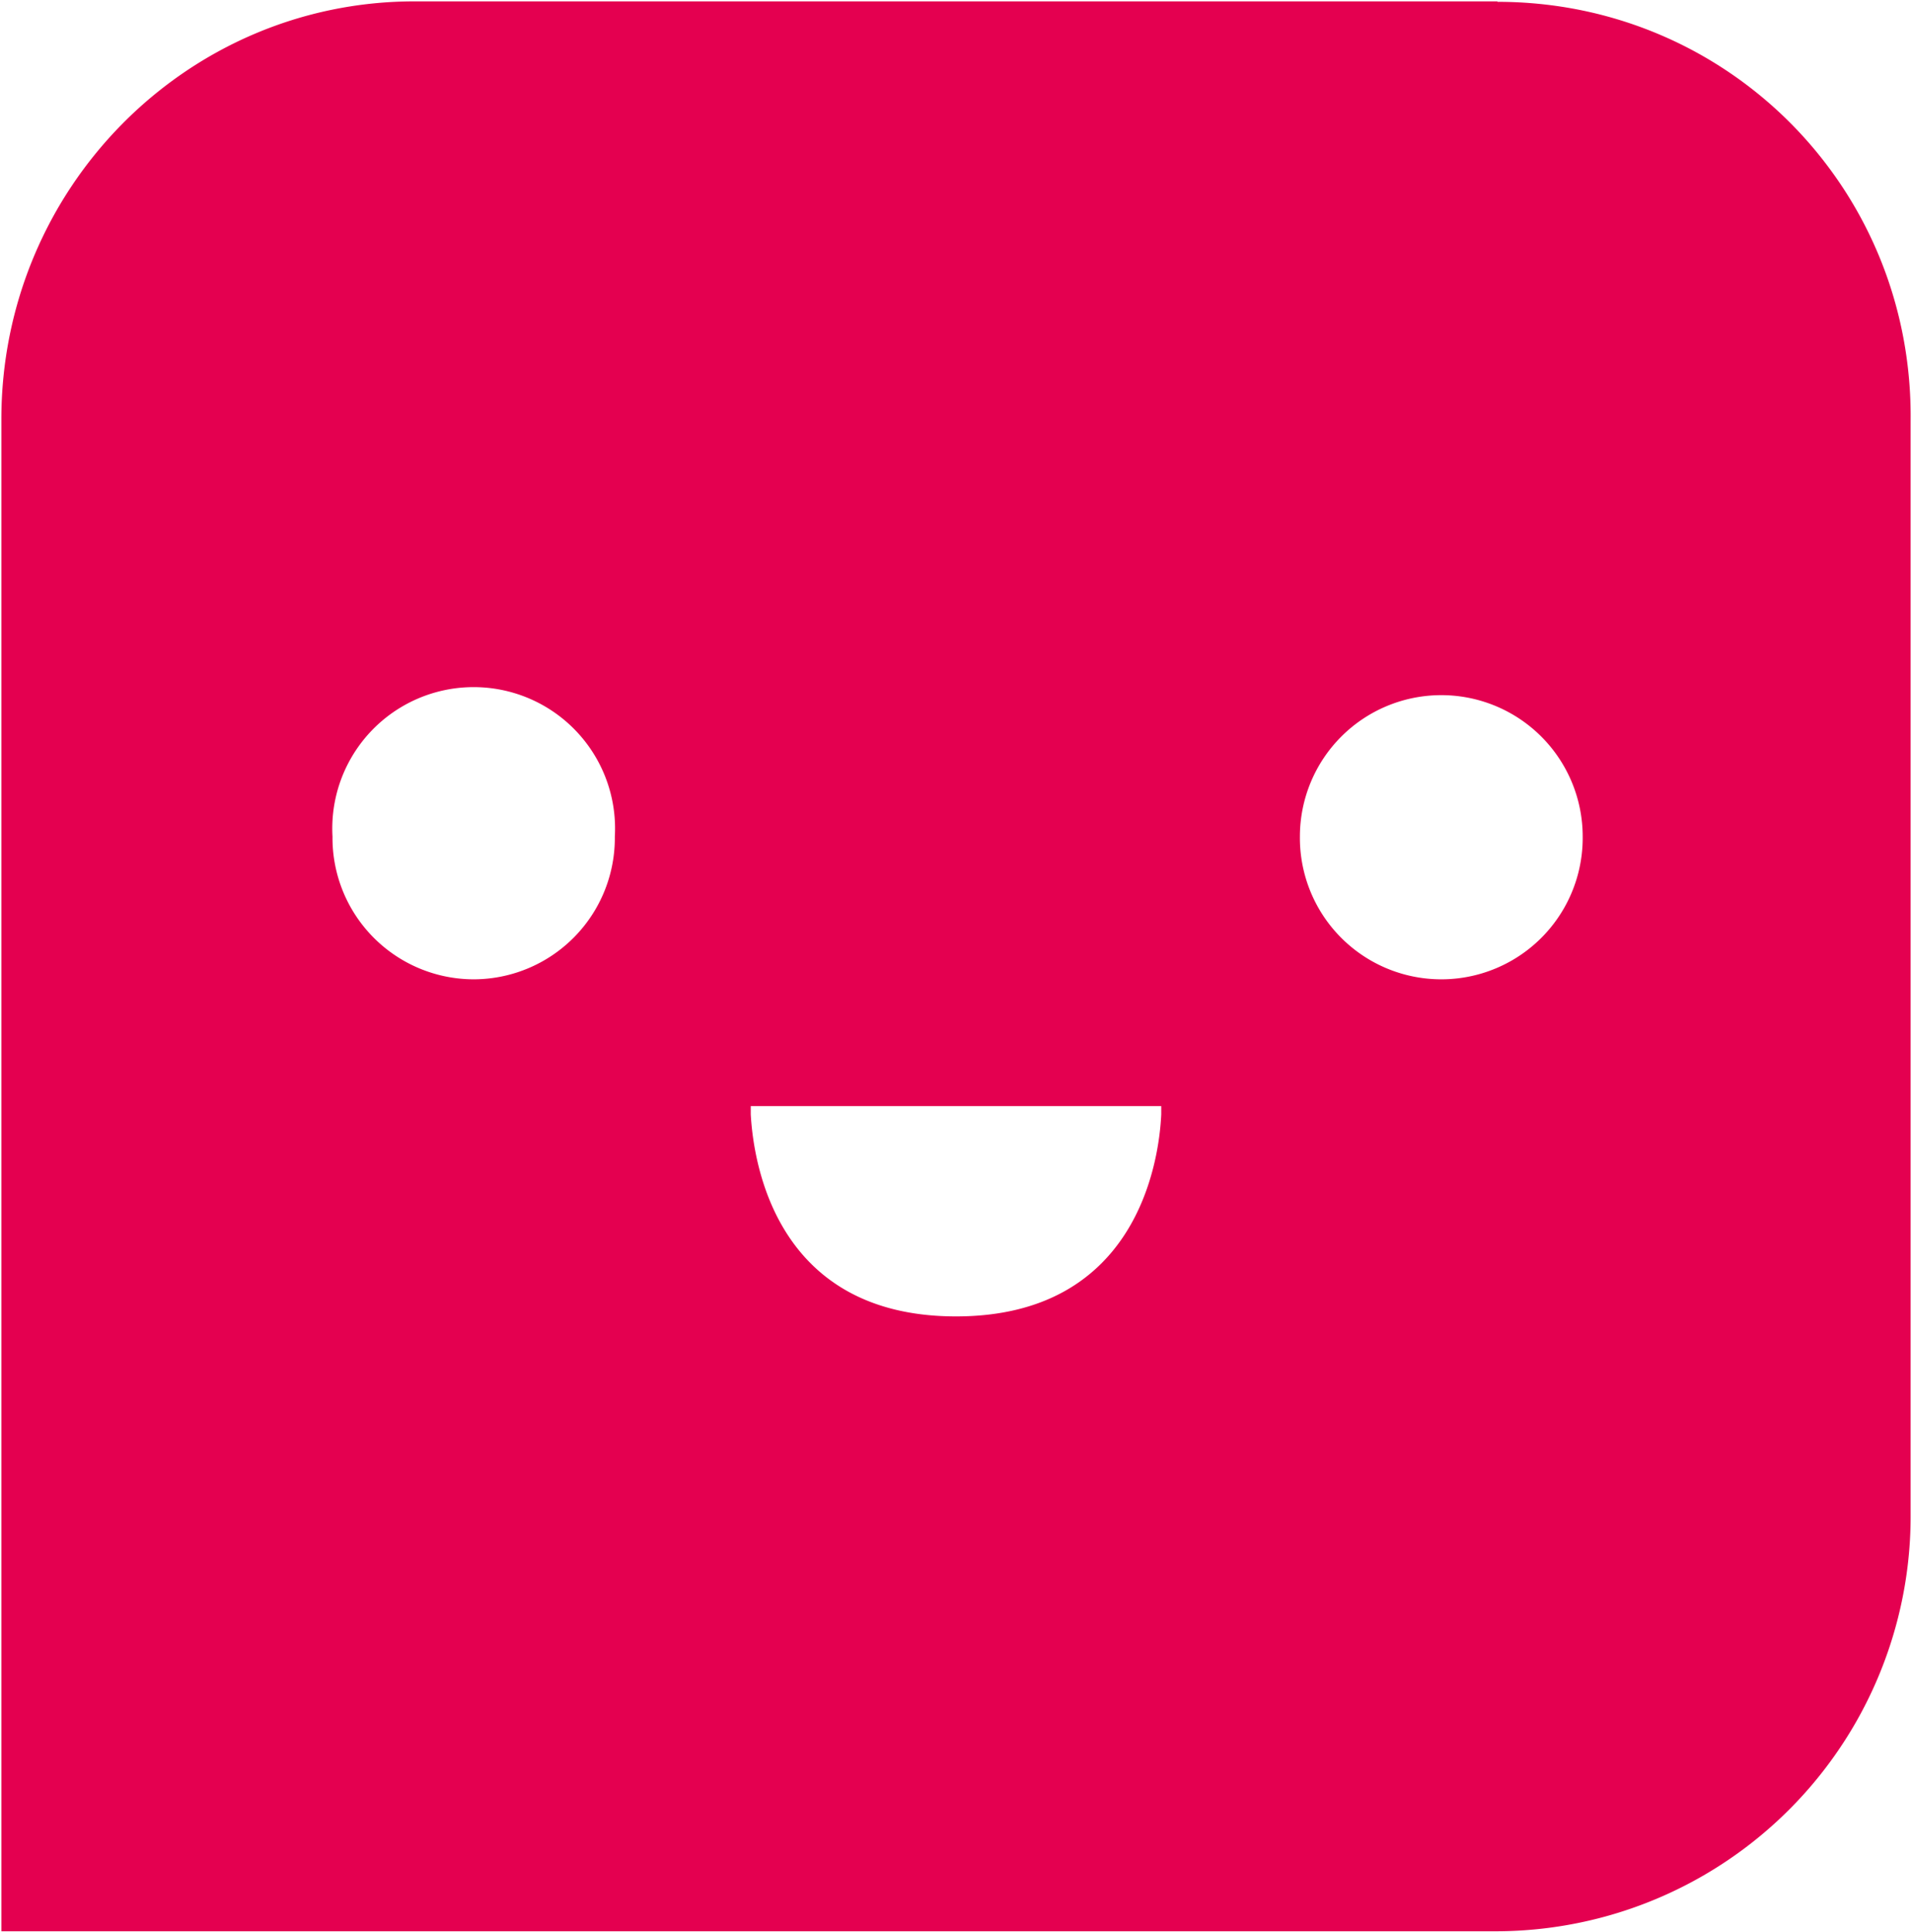
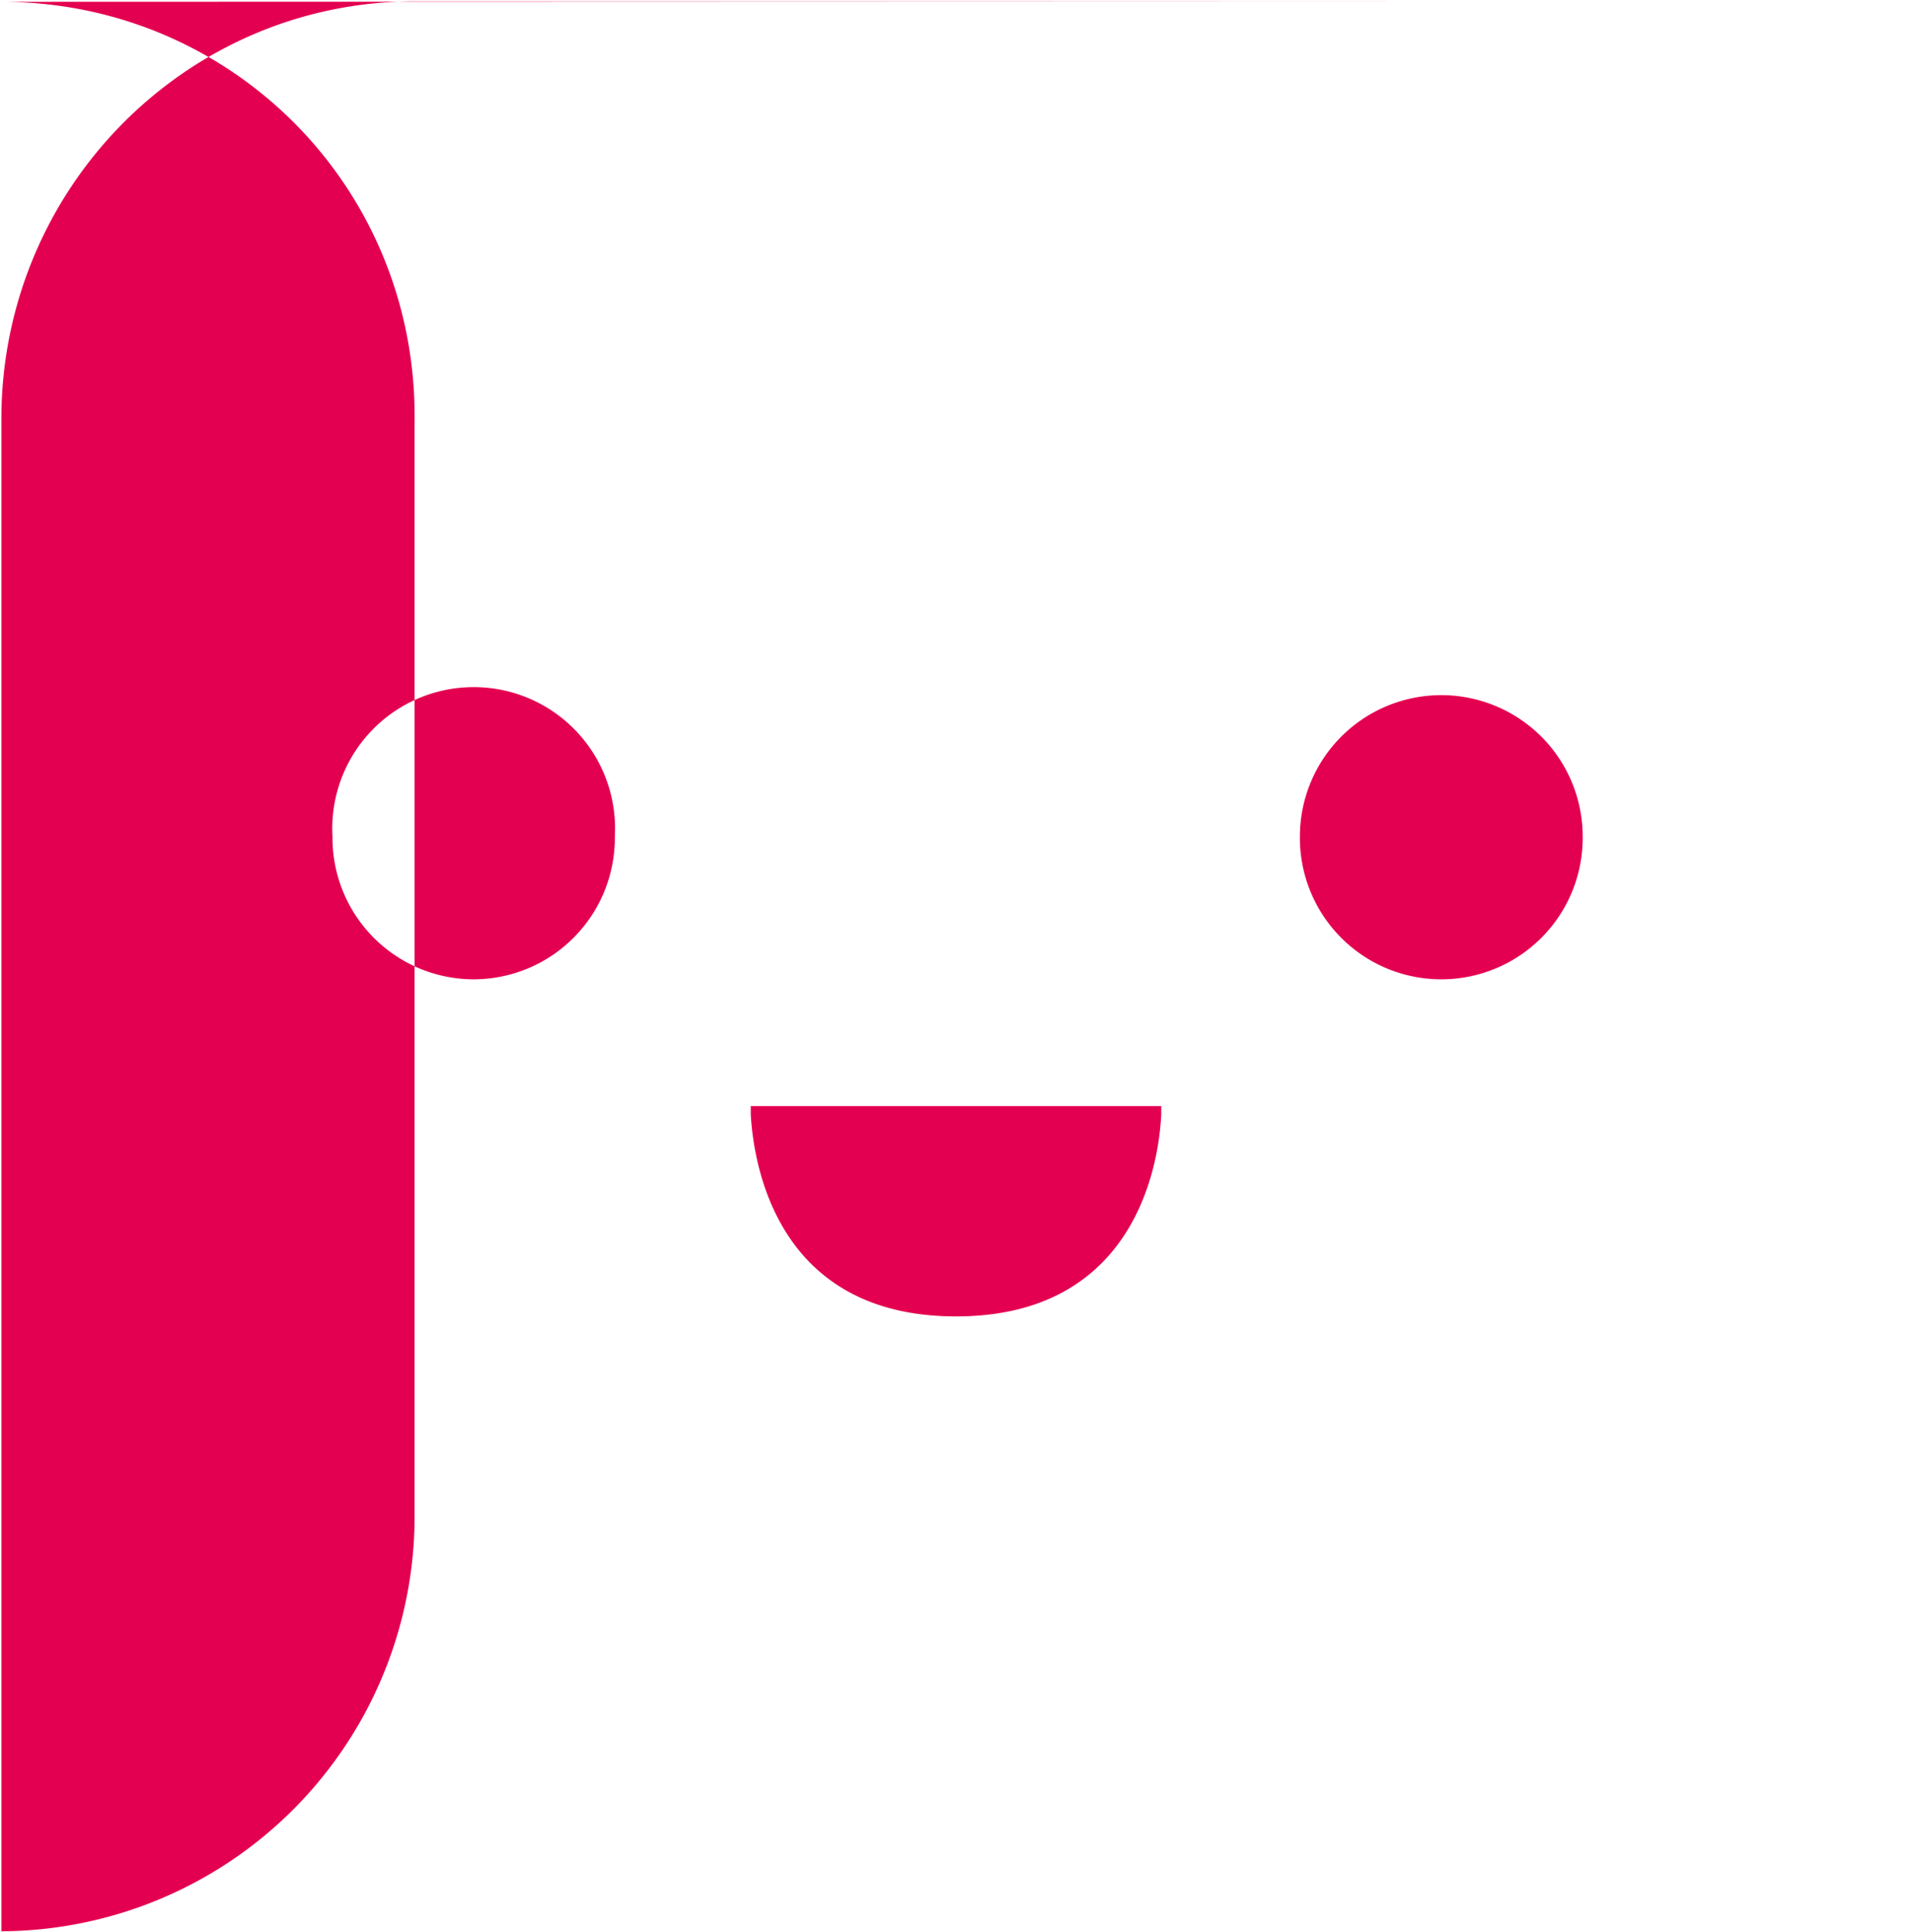
<svg xmlns="http://www.w3.org/2000/svg" viewBox="2.05 1.9 41.92 42.35">
  <style>#fill-icon {fill: #E40050}@media (prefers-color-scheme: dark){#fill-icon{fill: #f9f9f9}}</style>
-   <path id="fill-icon" d="M33.65 23.37a3.1 3.1 0 0 1-3.1-3.13 3.1 3.1 0 1 1 6.2 0 3.1 3.1 0 0 1-3.1 3.13Zm-6.14 2.96c-.05 1.08-.56 4.43-4.5 4.43s-4.44-3.35-4.5-4.43v-.18h9v.18Zm-15.08-2.96a3.1 3.1 0 0 1-3.09-3.13 3.1 3.1 0 1 1 6.19 0 3.1 3.1 0 0 1-3.1 3.13ZM34.88 1.93H11.14c-5 0-9.06 4.1-9.06 9.16v33.15h32.8a9.1 9.1 0 0 0 9.06-9.16V11.14c.06-5.11-4-9.2-9.06-9.2Z" />
+   <path id="fill-icon" d="M33.65 23.37a3.1 3.1 0 0 1-3.1-3.13 3.1 3.1 0 1 1 6.2 0 3.1 3.1 0 0 1-3.1 3.13Zm-6.14 2.96c-.05 1.08-.56 4.43-4.5 4.43s-4.44-3.35-4.5-4.43v-.18h9v.18Zm-15.08-2.96a3.1 3.1 0 0 1-3.09-3.13 3.1 3.1 0 1 1 6.19 0 3.1 3.1 0 0 1-3.1 3.13ZM34.88 1.93H11.14c-5 0-9.06 4.1-9.06 9.16v33.15a9.1 9.1 0 0 0 9.06-9.16V11.14c.06-5.11-4-9.2-9.06-9.2Z" />
</svg>